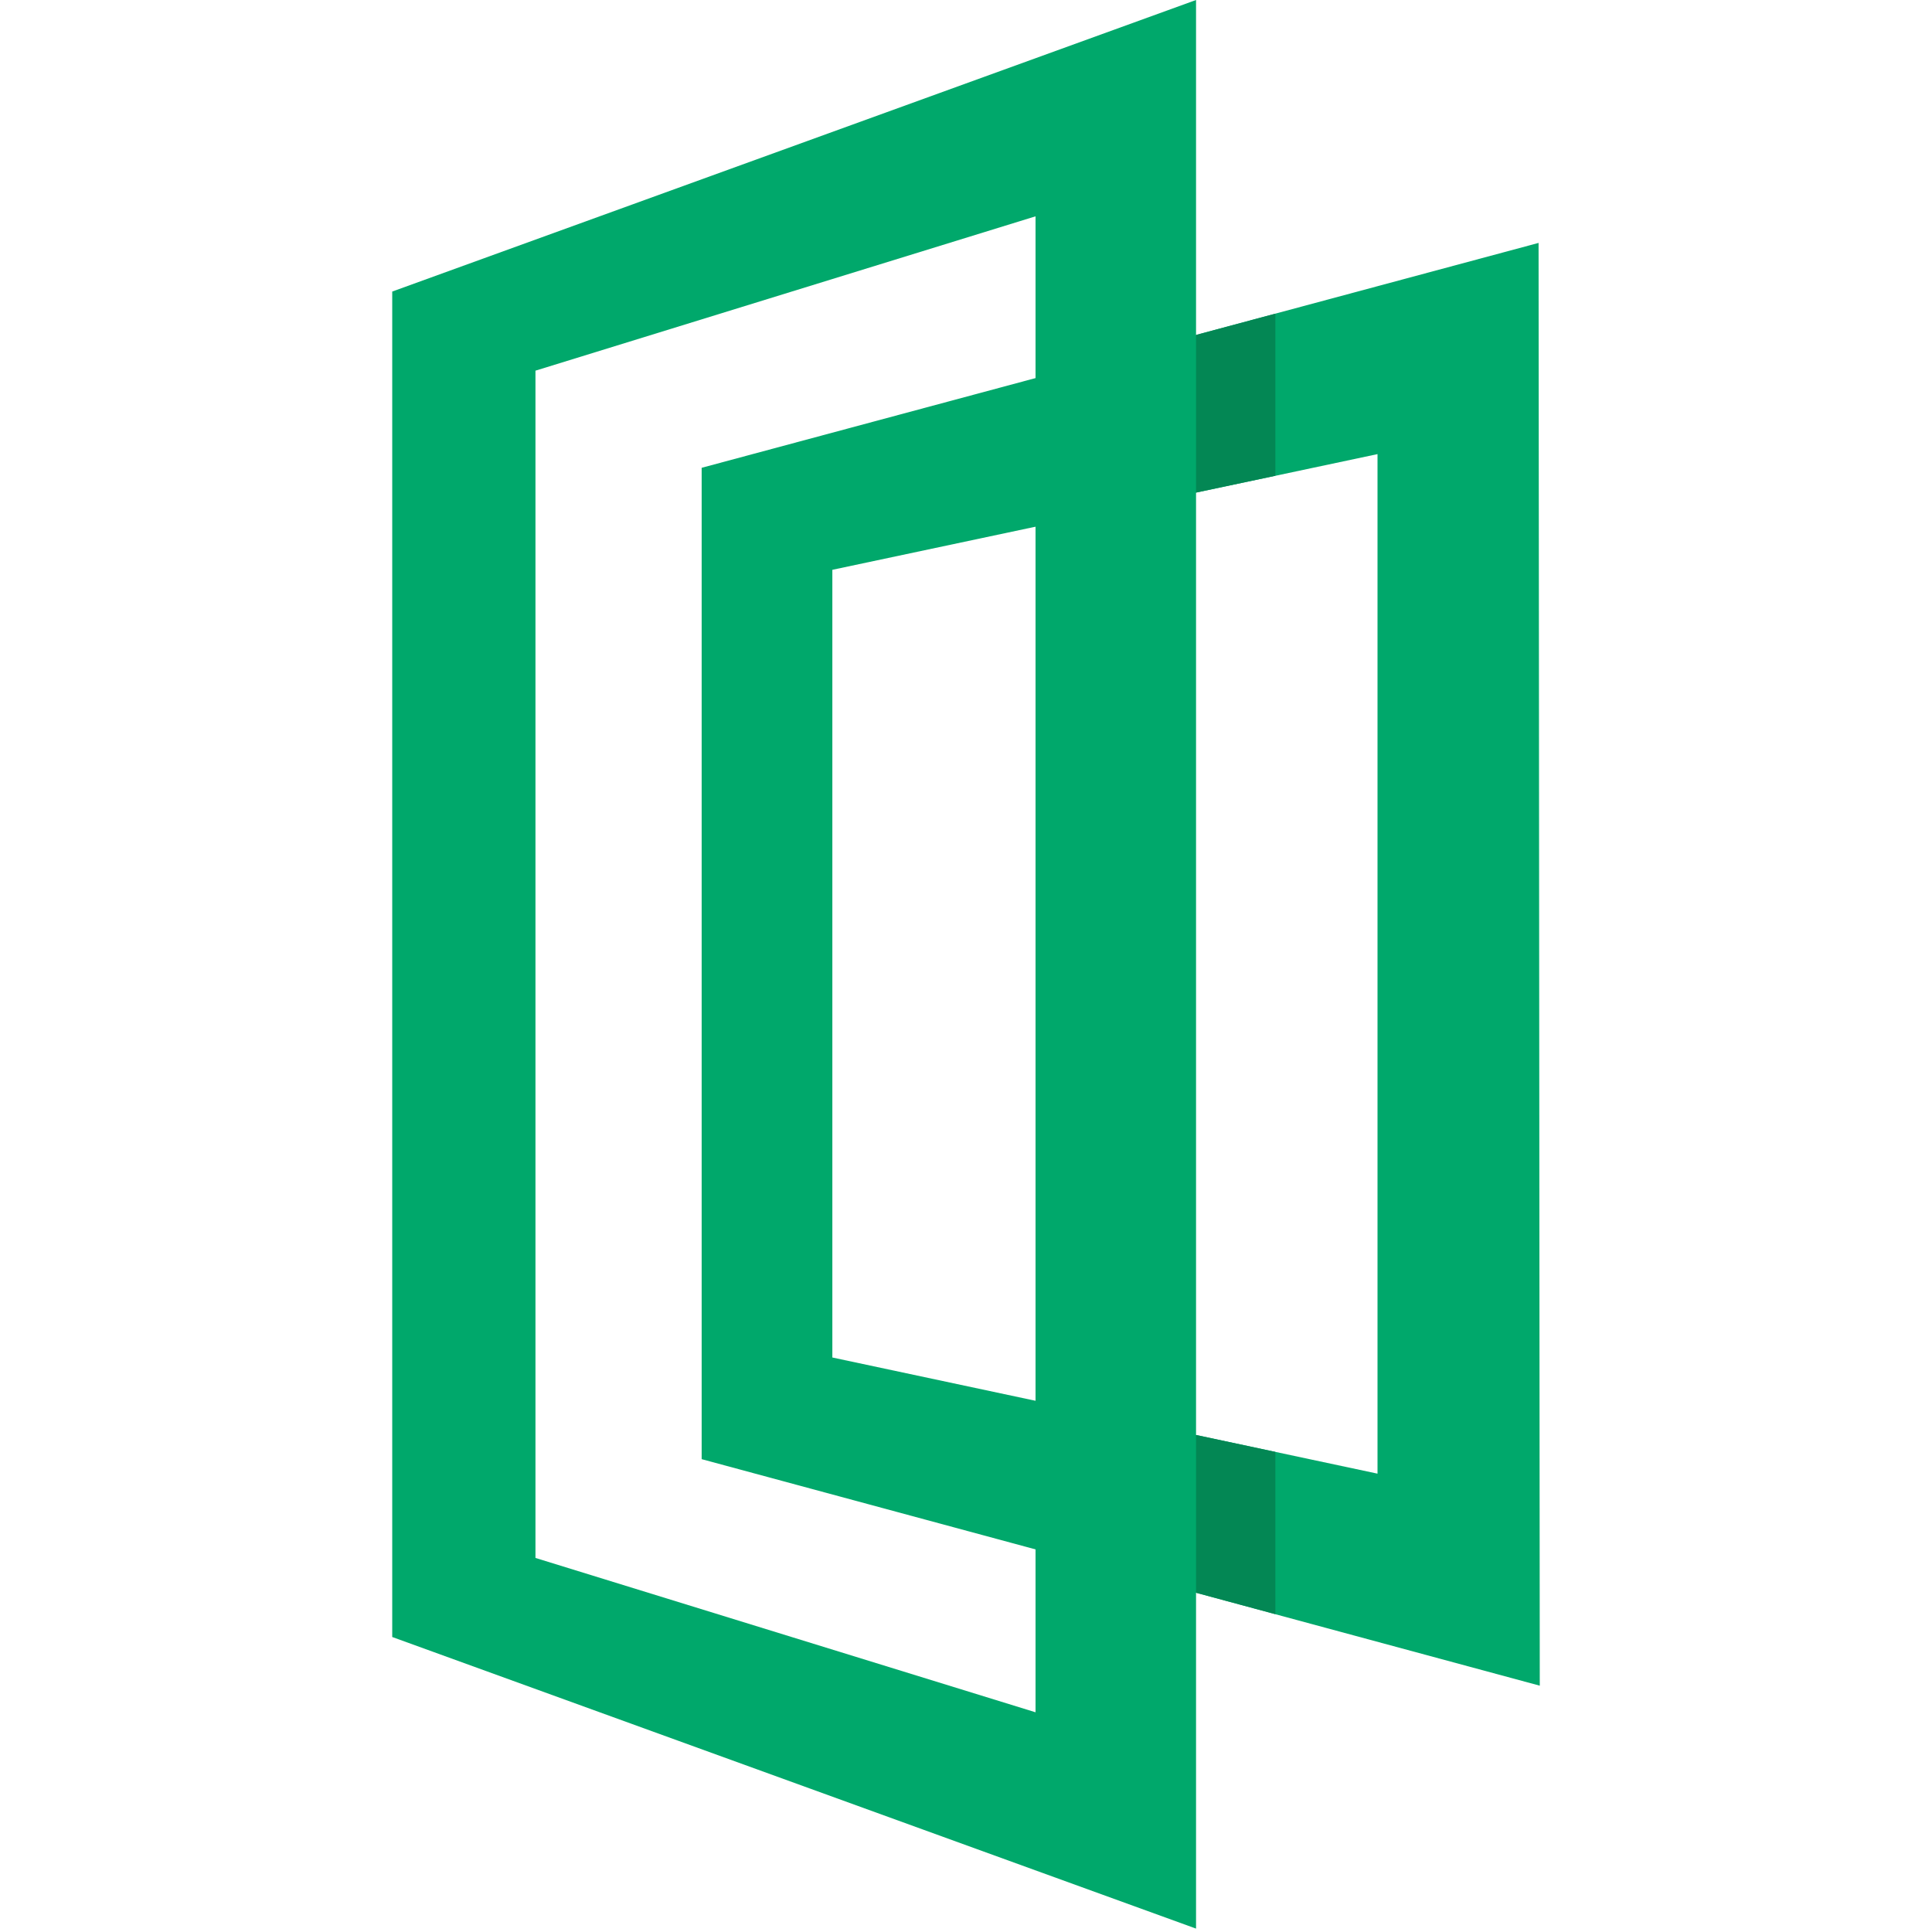
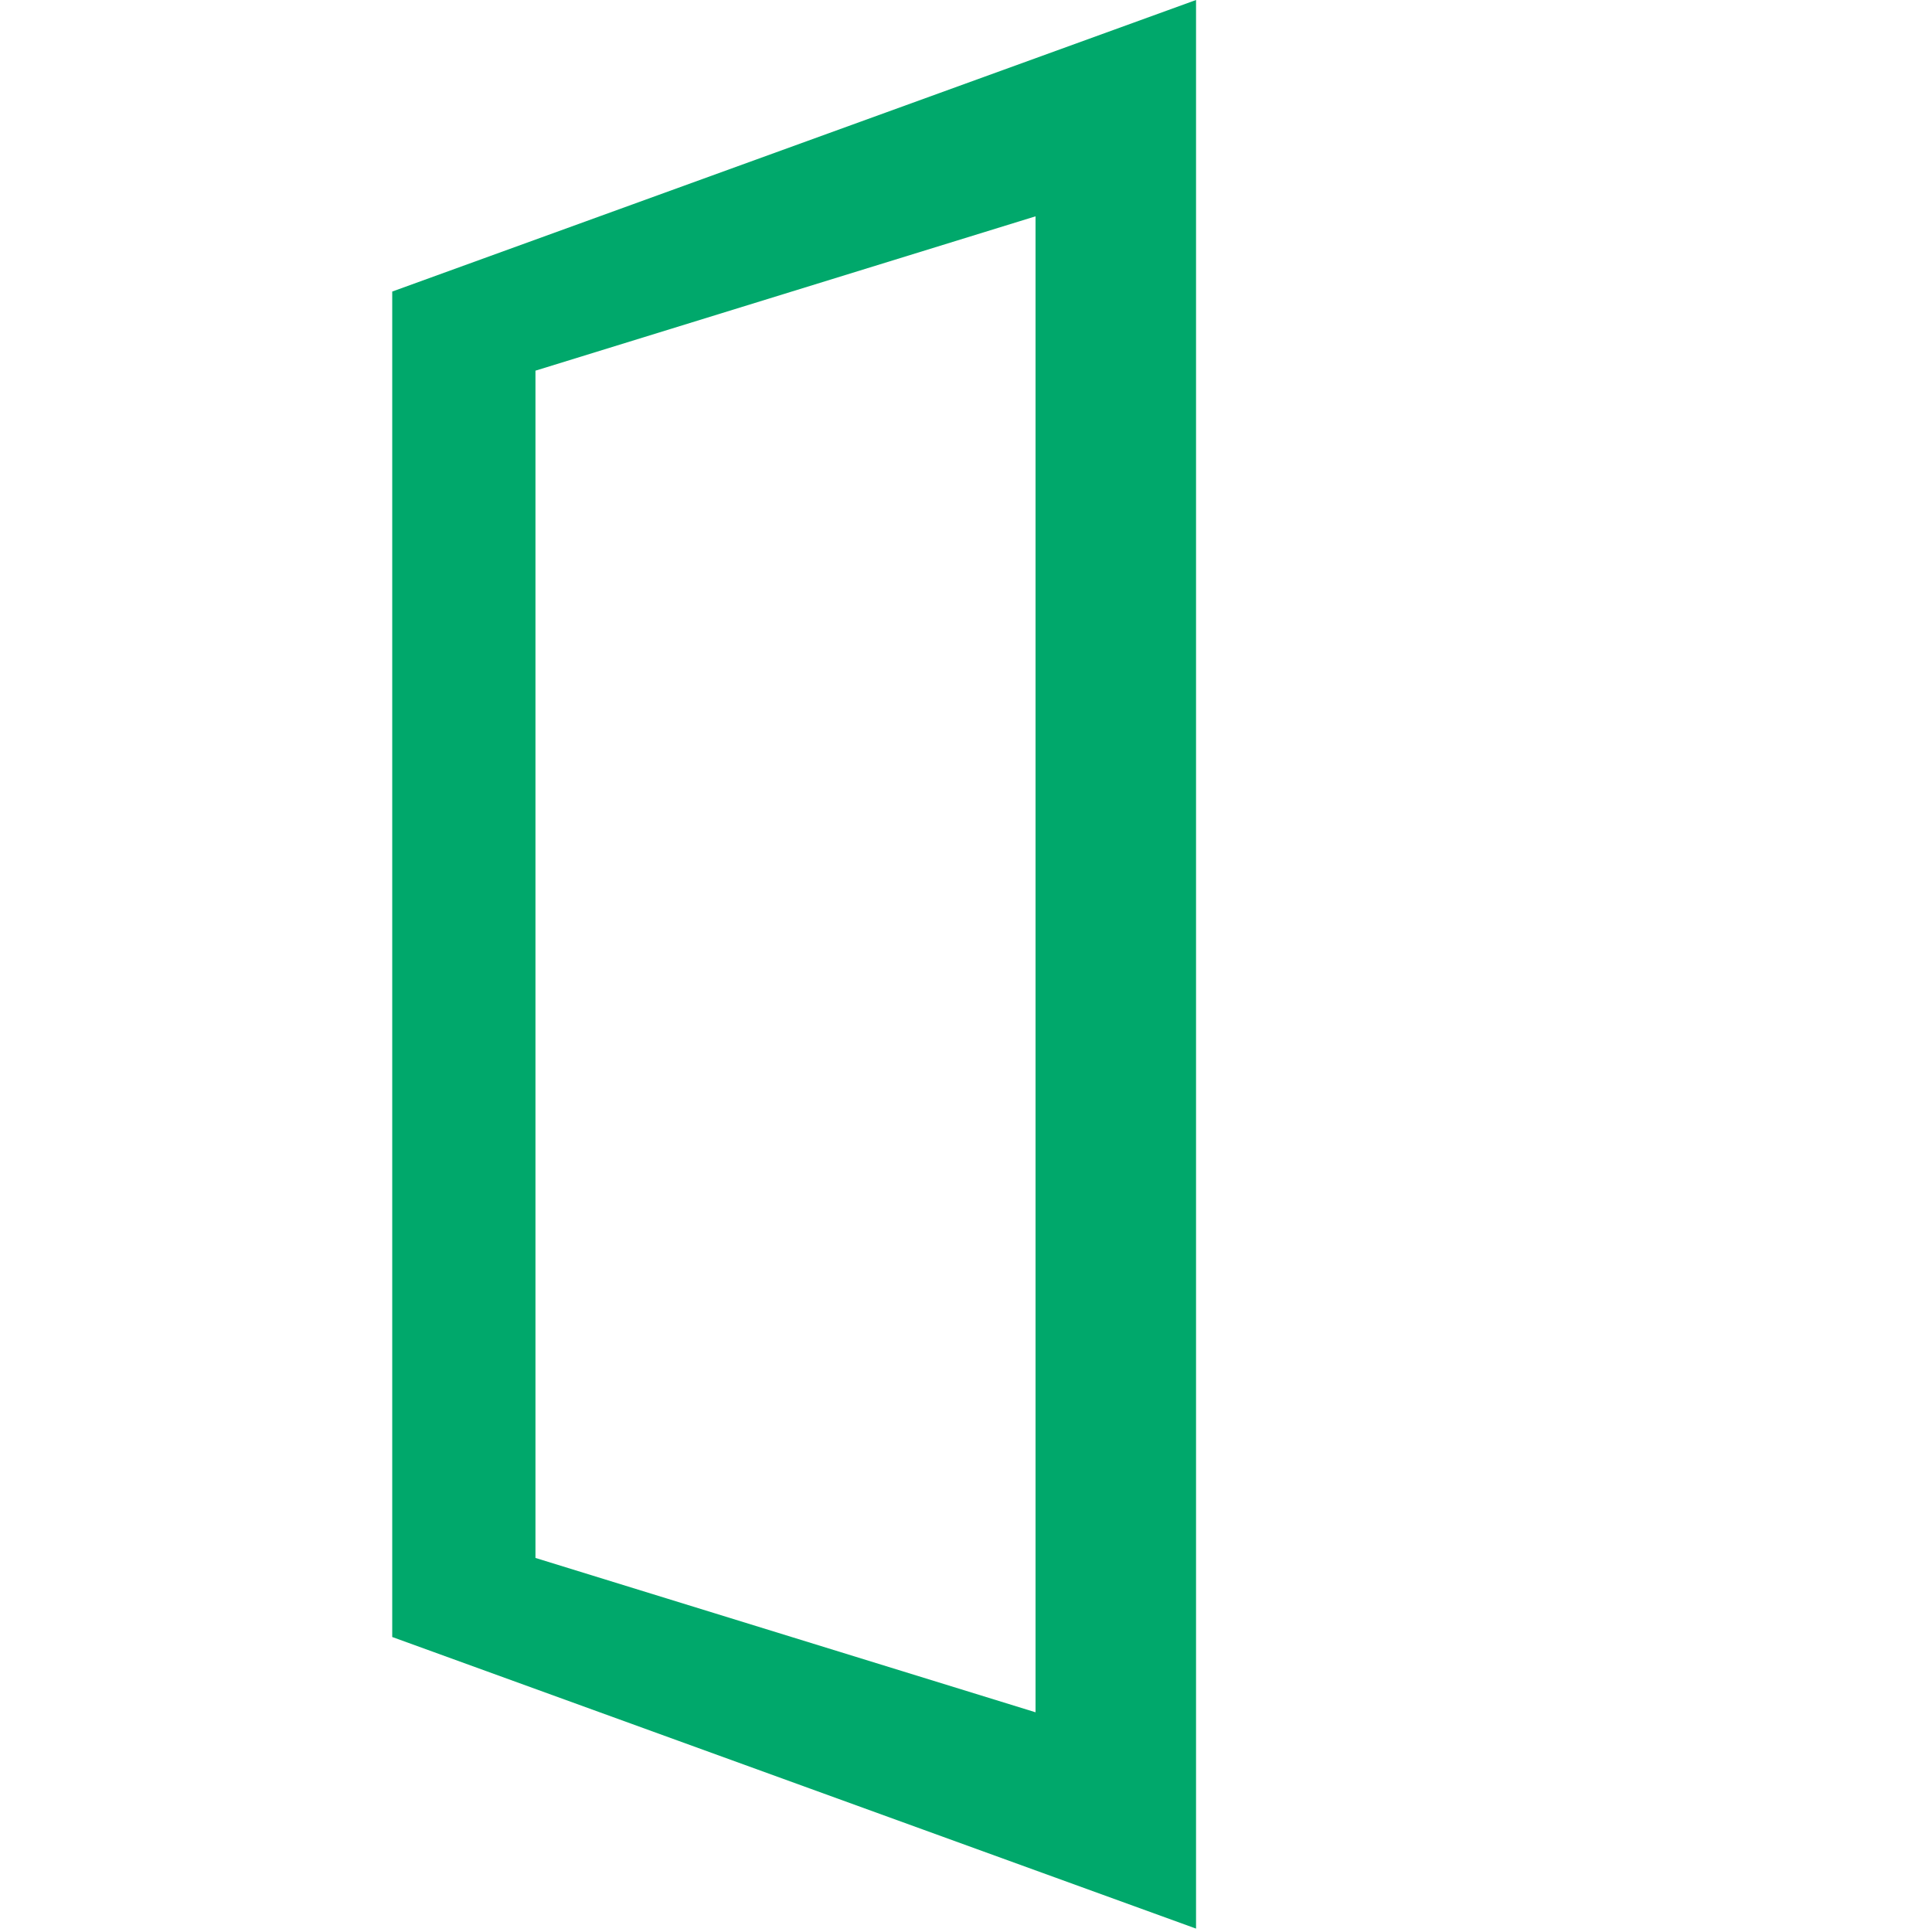
<svg xmlns="http://www.w3.org/2000/svg" width="800px" height="800px" viewBox="-87.5 0 431 431" version="1.1" preserveAspectRatio="xMidYMid">
  <g>
-     <path d="M98.184,302.837 L219.803,328.749 L219.803,101.305 L98.184,127.117 L98.184,302.837 Z M256.011,376.053 L69.029,325.517 L69.029,104.359 L255.733,54.19 L256,376.064 L256.011,376.053 Z" fill="#00A86B">
- 
- </path>
    <path d="M179.319,0 L0,65.041 L0,365.191 L179.319,430.243 L179.319,0 Z M31.954,347.564 L31.954,82.69 L143.511,48.259 L143.511,381.984 L31.954,347.553 L31.954,347.564 Z" fill="#00A86B">
- 
- </path>
-     <path d="M179.319,109.879 L197.012,106.136 L197.012,69.973 L179.319,74.715 L179.319,109.879 Z M179.319,355.317 L197.012,360.093 L197.012,323.896 L179.319,320.119 L179.319,355.317 Z" fill="#038754">

</path>
  </g>
</svg>